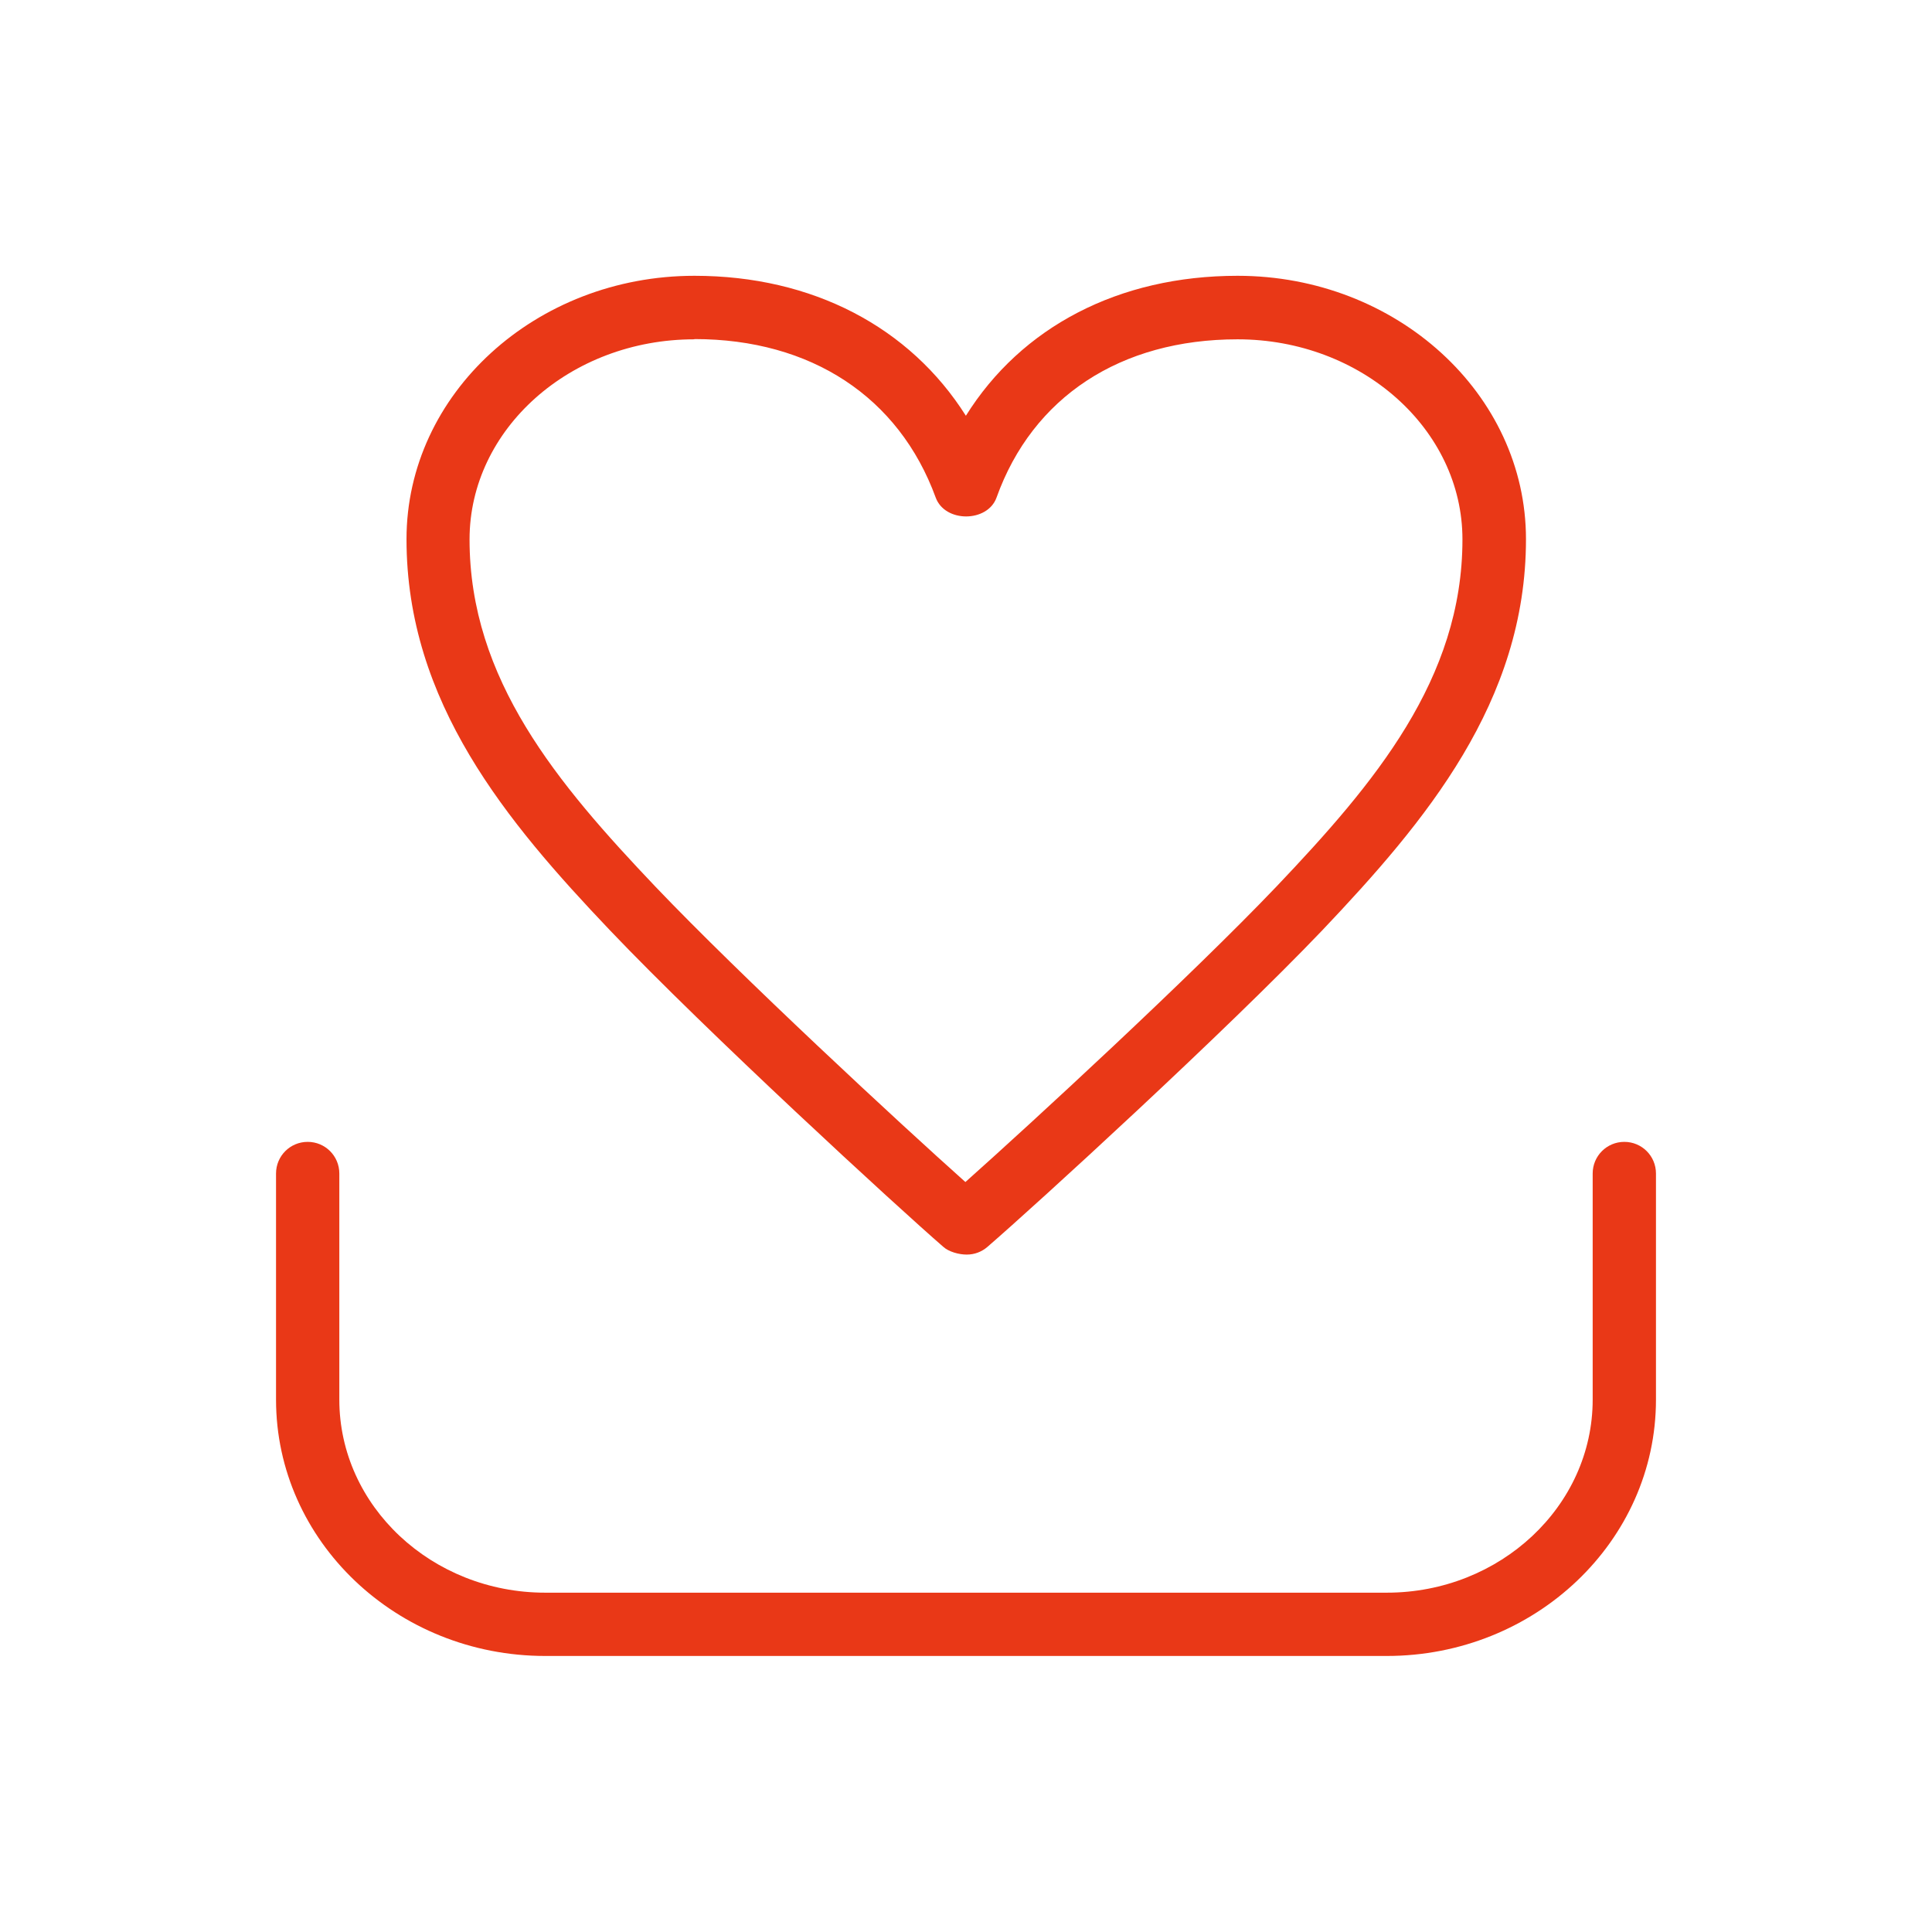
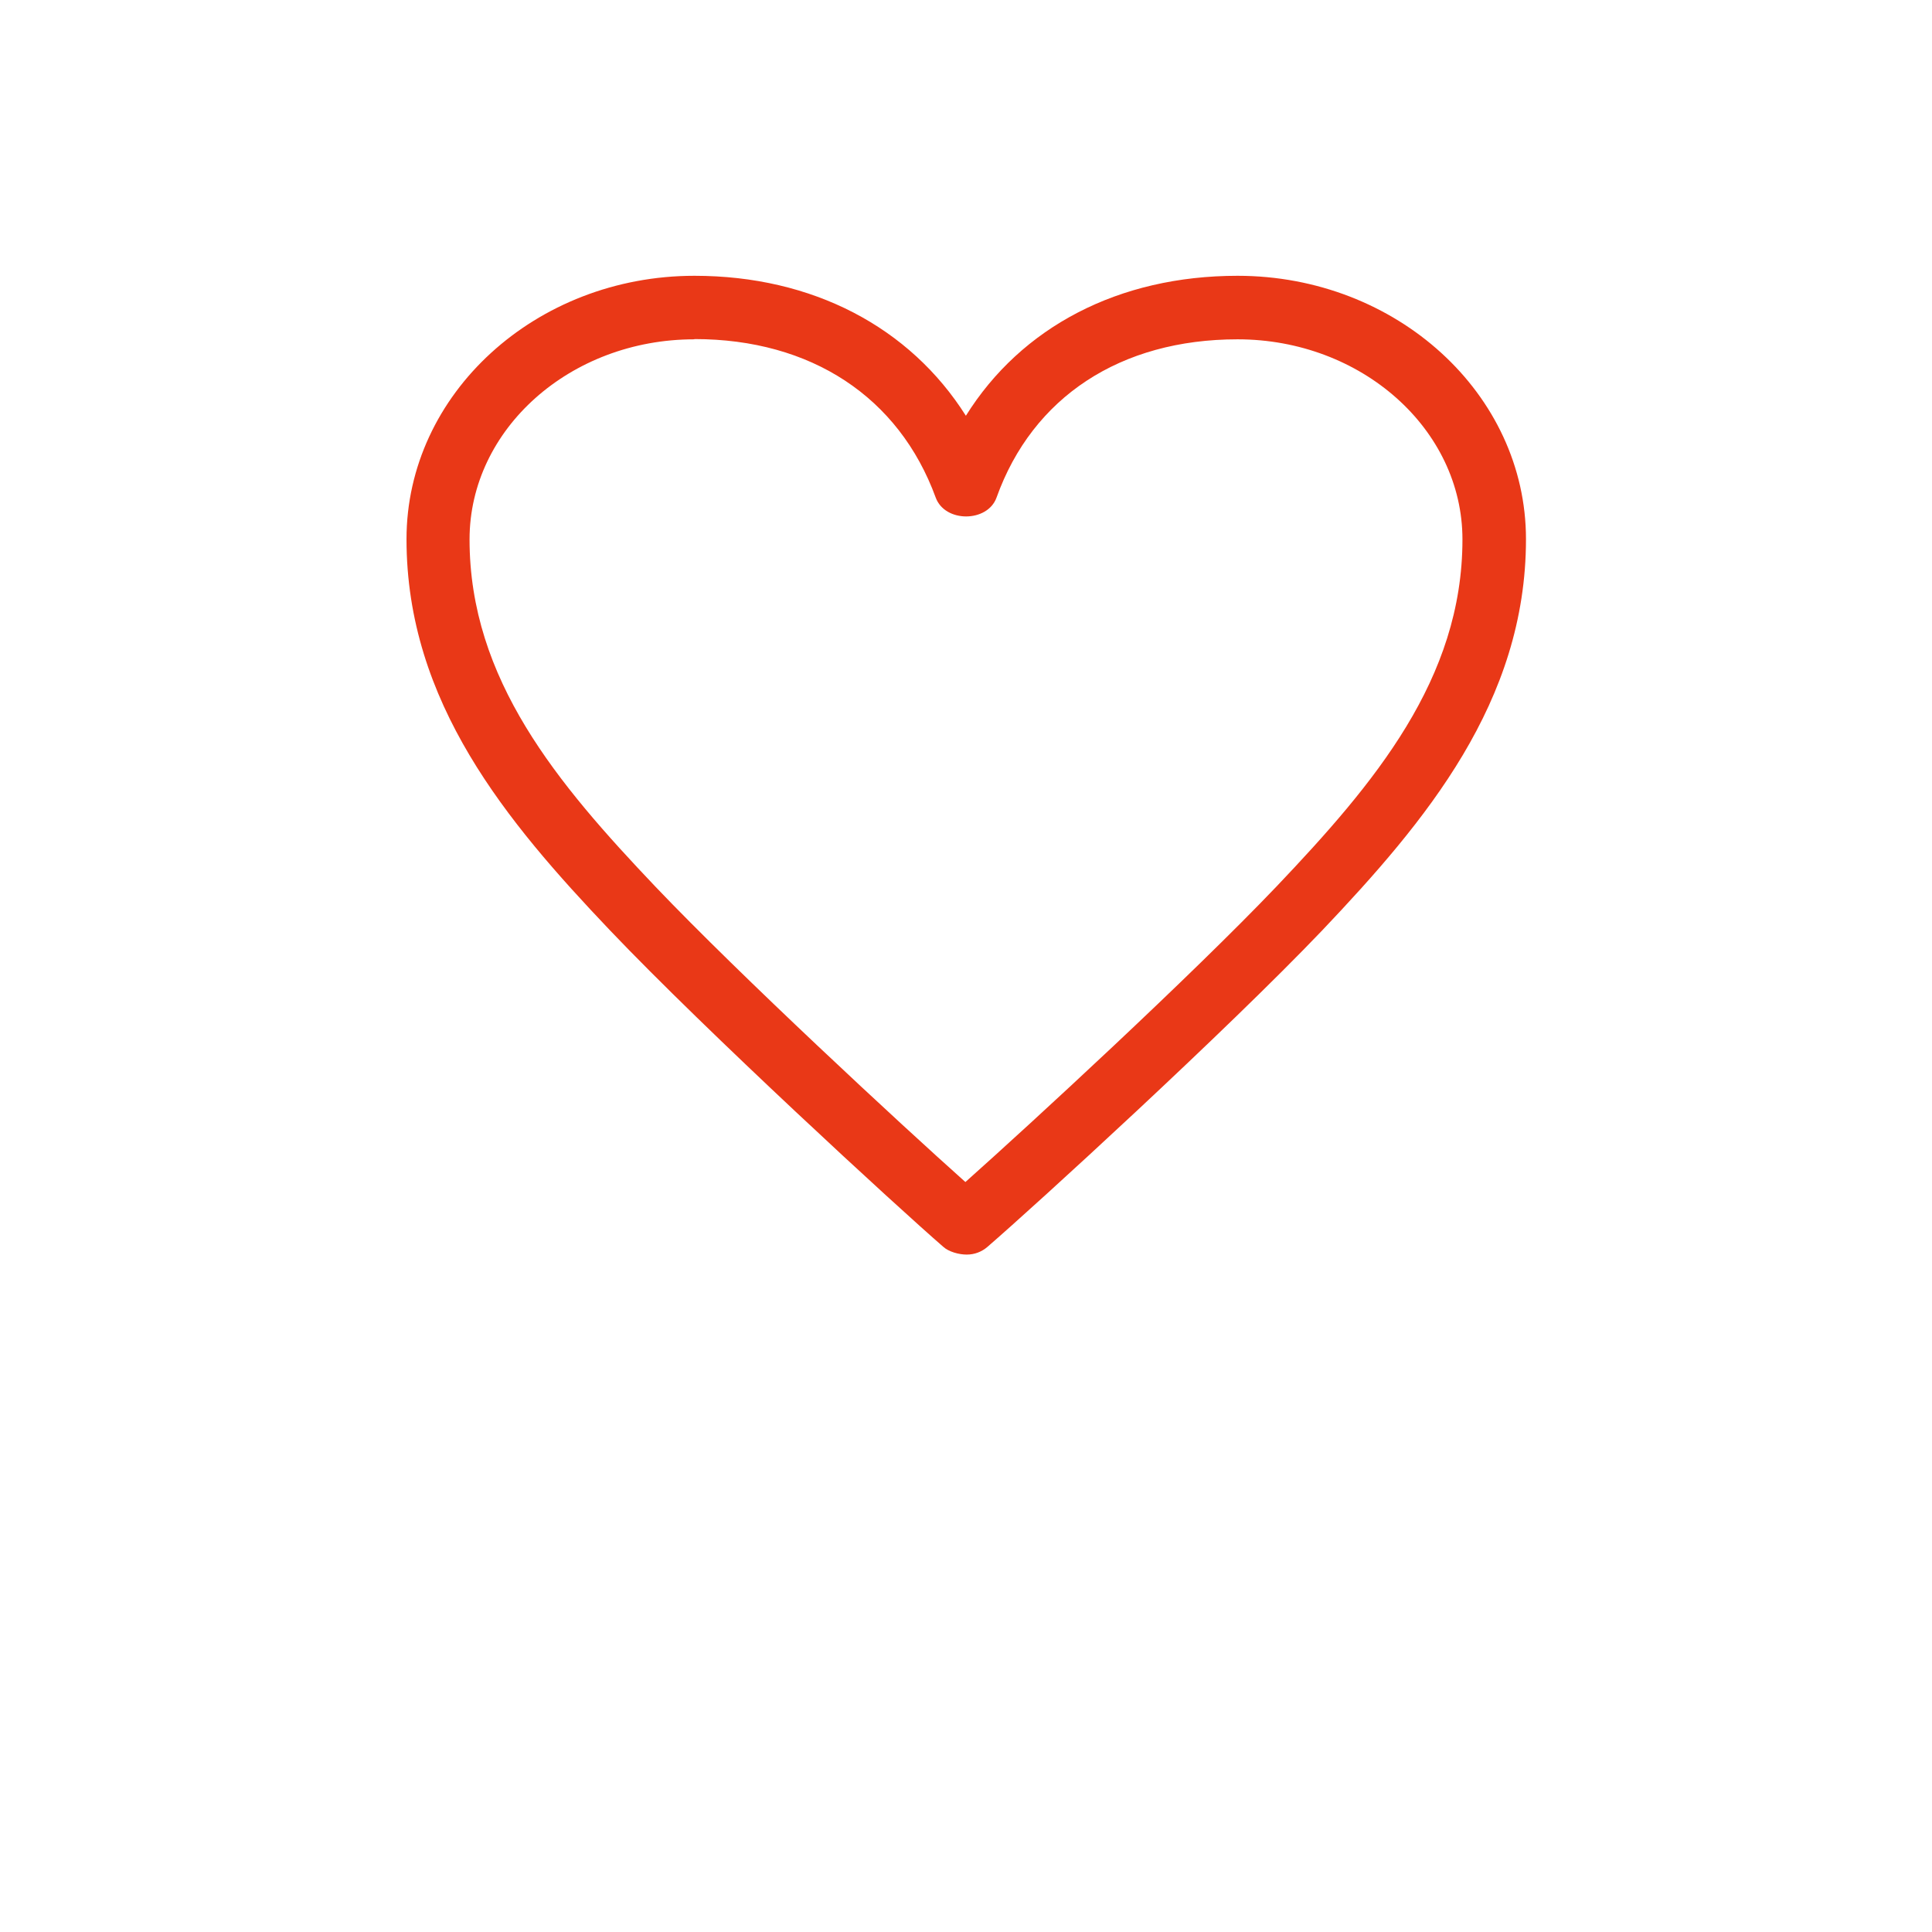
<svg xmlns="http://www.w3.org/2000/svg" id="_レイヤー_2" data-name="レイヤー_2" viewBox="0 0 79.37 79.37">
  <defs>
    <style>
      .cls-1 {
        fill: #e93817;
      }

      .cls-2 {
        fill: none;
      }
    </style>
  </defs>
  <g id="icon">
    <g>
-       <rect class="cls-2" width="79.37" height="79.37" />
      <g>
        <path class="cls-1" d="M39.71,51.54c-.31,0-.73-.11-.96-.32-1.87-1.62-9.7-8.81-13.7-13.01-4.23-4.45-8.35-9.36-8.35-16.06,0-5.97,5.31-10.82,11.83-10.82,4.85,0,8.85,2.11,11.15,5.75,2.28-3.65,6.28-5.75,11.16-5.75,6.53,0,11.85,4.85,11.85,10.82,0,6.69-4.13,11.6-8.36,16.06-3.97,4.16-11.78,11.3-13.76,13.01-.24.21-.54.32-.85.32ZM28.52,13.94c-5.09,0-9.23,3.69-9.23,8.22,0,5.75,3.61,10.03,7.64,14.27,3.52,3.69,10.04,9.73,12.73,12.13,2.74-2.44,9.28-8.47,12.78-12.14,4.03-4.24,7.64-8.52,7.64-14.26,0-4.53-4.15-8.22-9.24-8.22-4.81,0-8.42,2.37-9.9,6.5-.37,1.03-2.12,1.04-2.5,0-1.51-4.13-5.12-6.51-9.91-6.51Z" />
-         <path class="cls-1" d="M56.97,68.03H22.4c-6.1,0-11.06-4.72-11.06-10.53v-9.29c0-.72.58-1.3,1.3-1.3s1.3.58,1.3,1.3v9.29c0,4.37,3.8,7.93,8.46,7.93h34.57c4.66,0,8.46-3.56,8.46-7.93v-9.29c0-.72.58-1.3,1.3-1.3s1.3.58,1.3,1.3v9.29c0,5.81-4.96,10.53-11.06,10.53Z" />
      </g>
    </g>
  </g>
</svg>